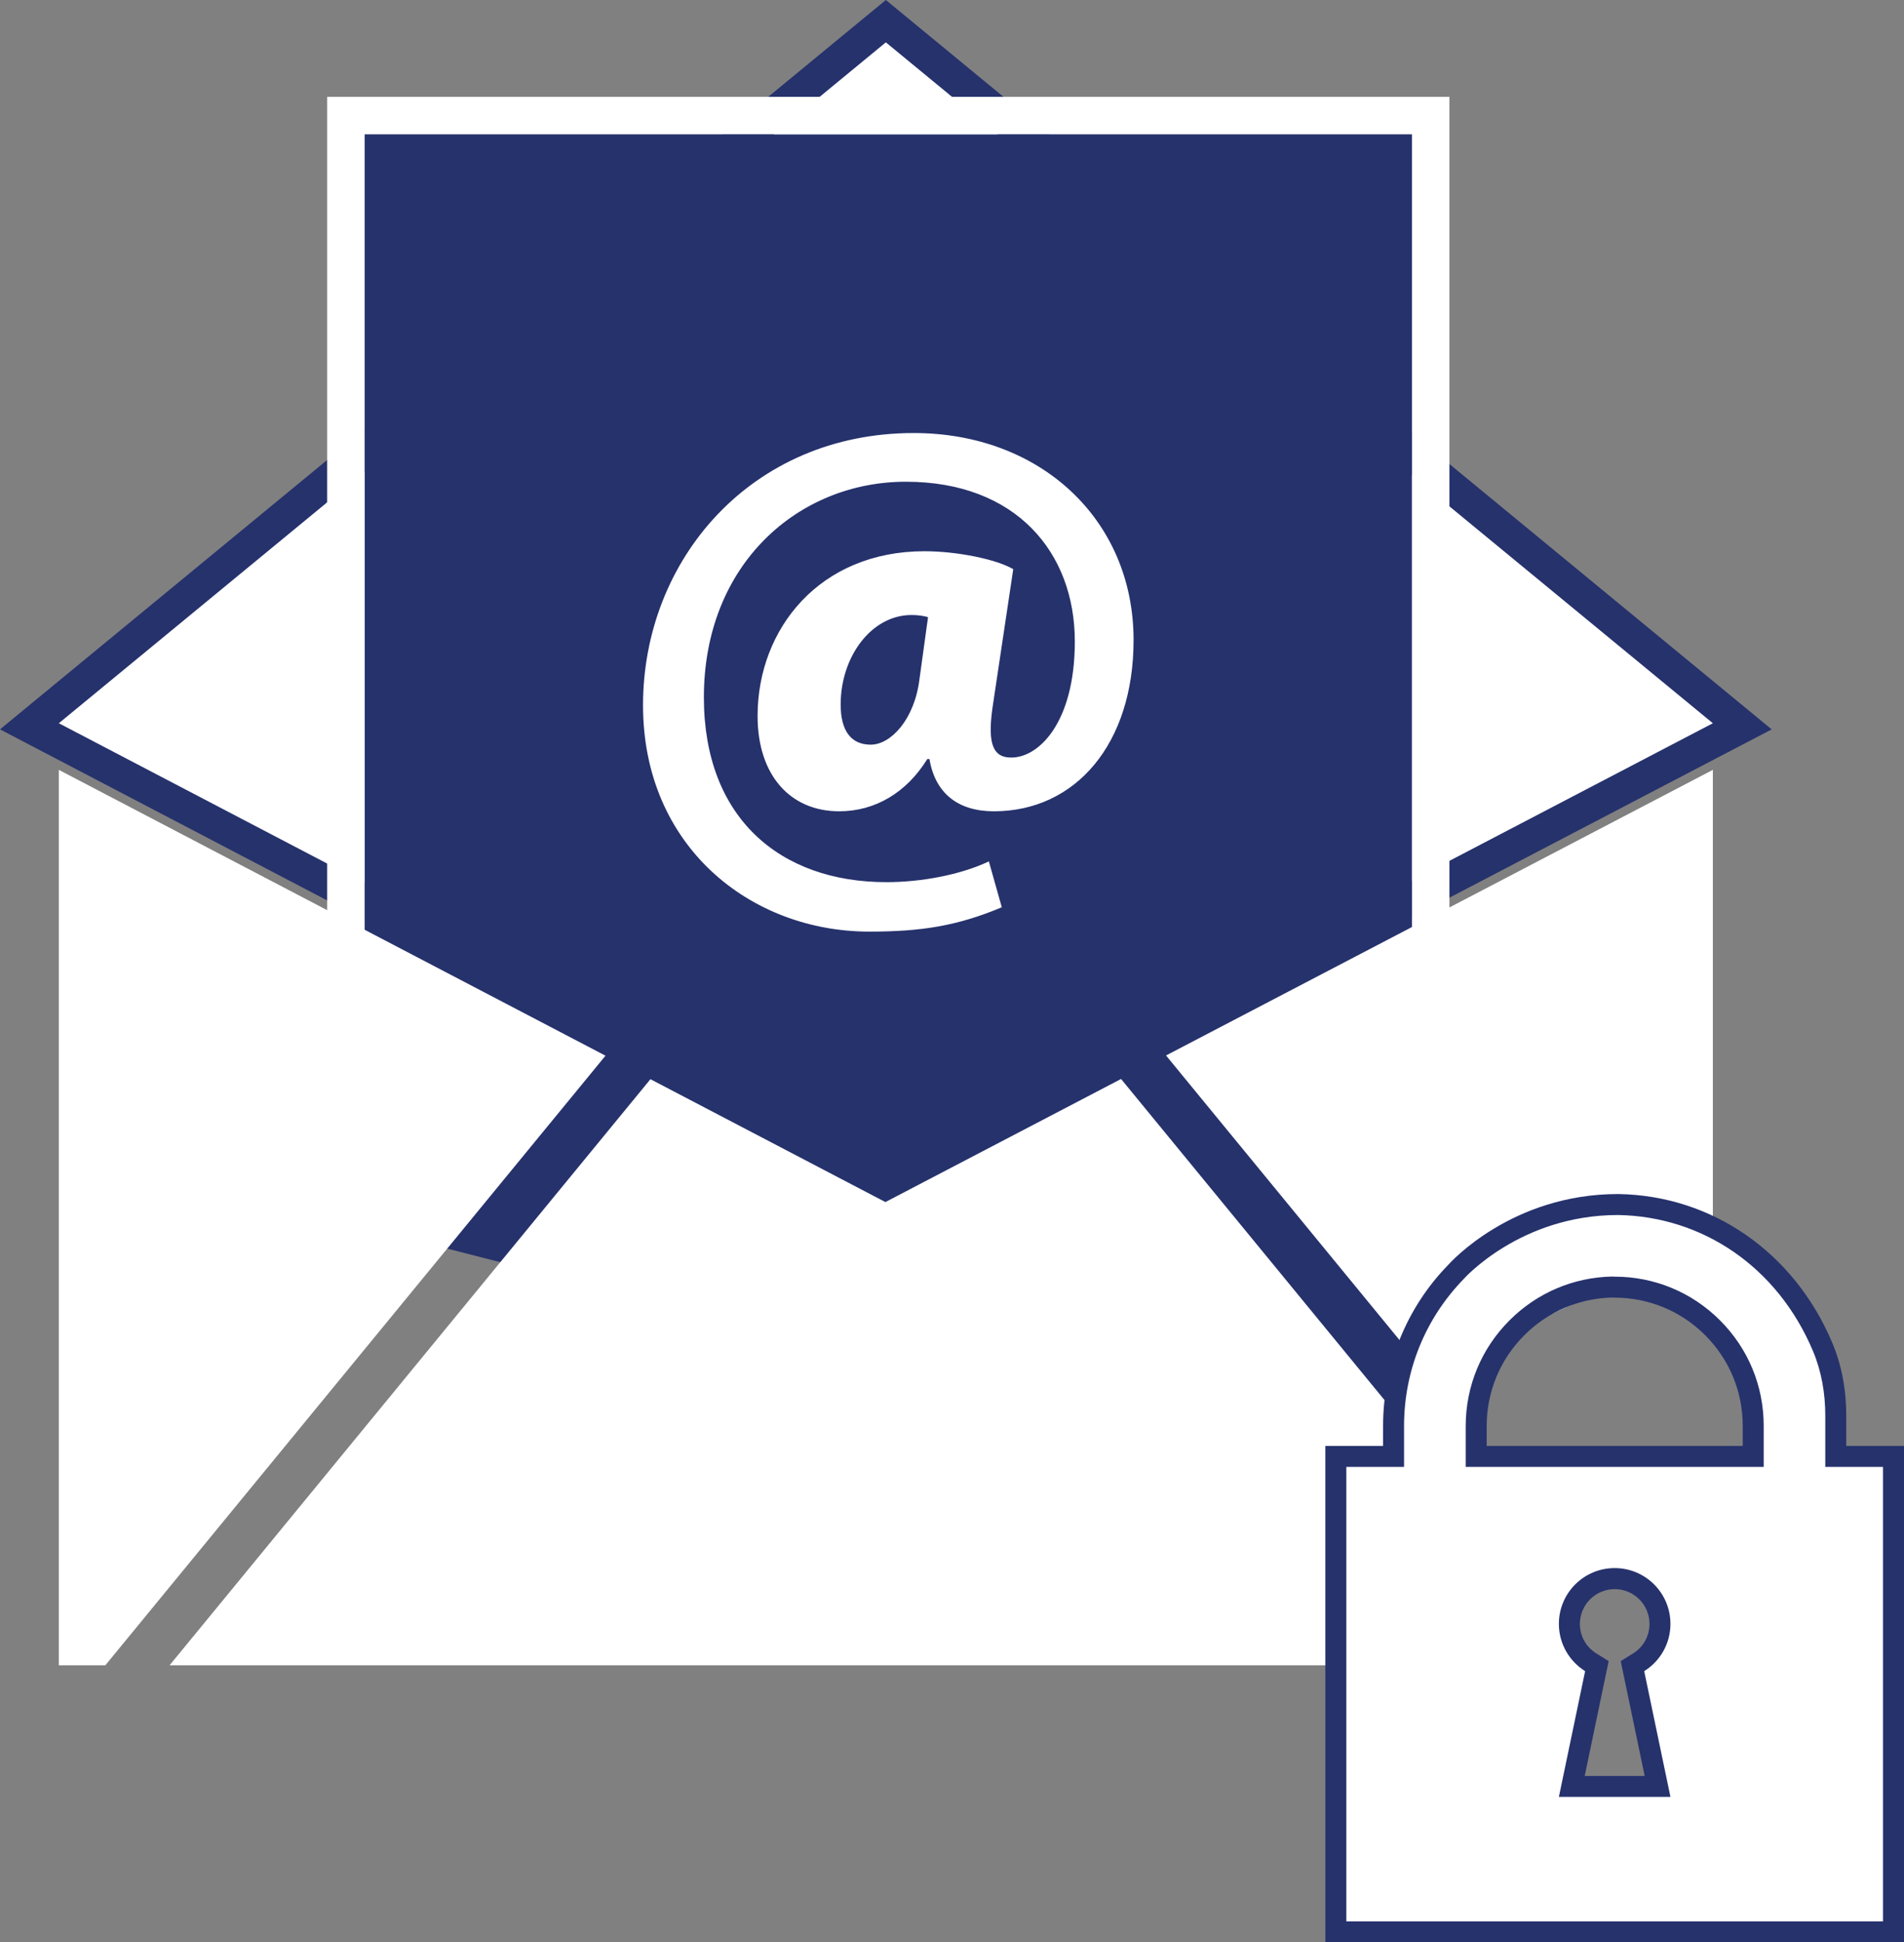
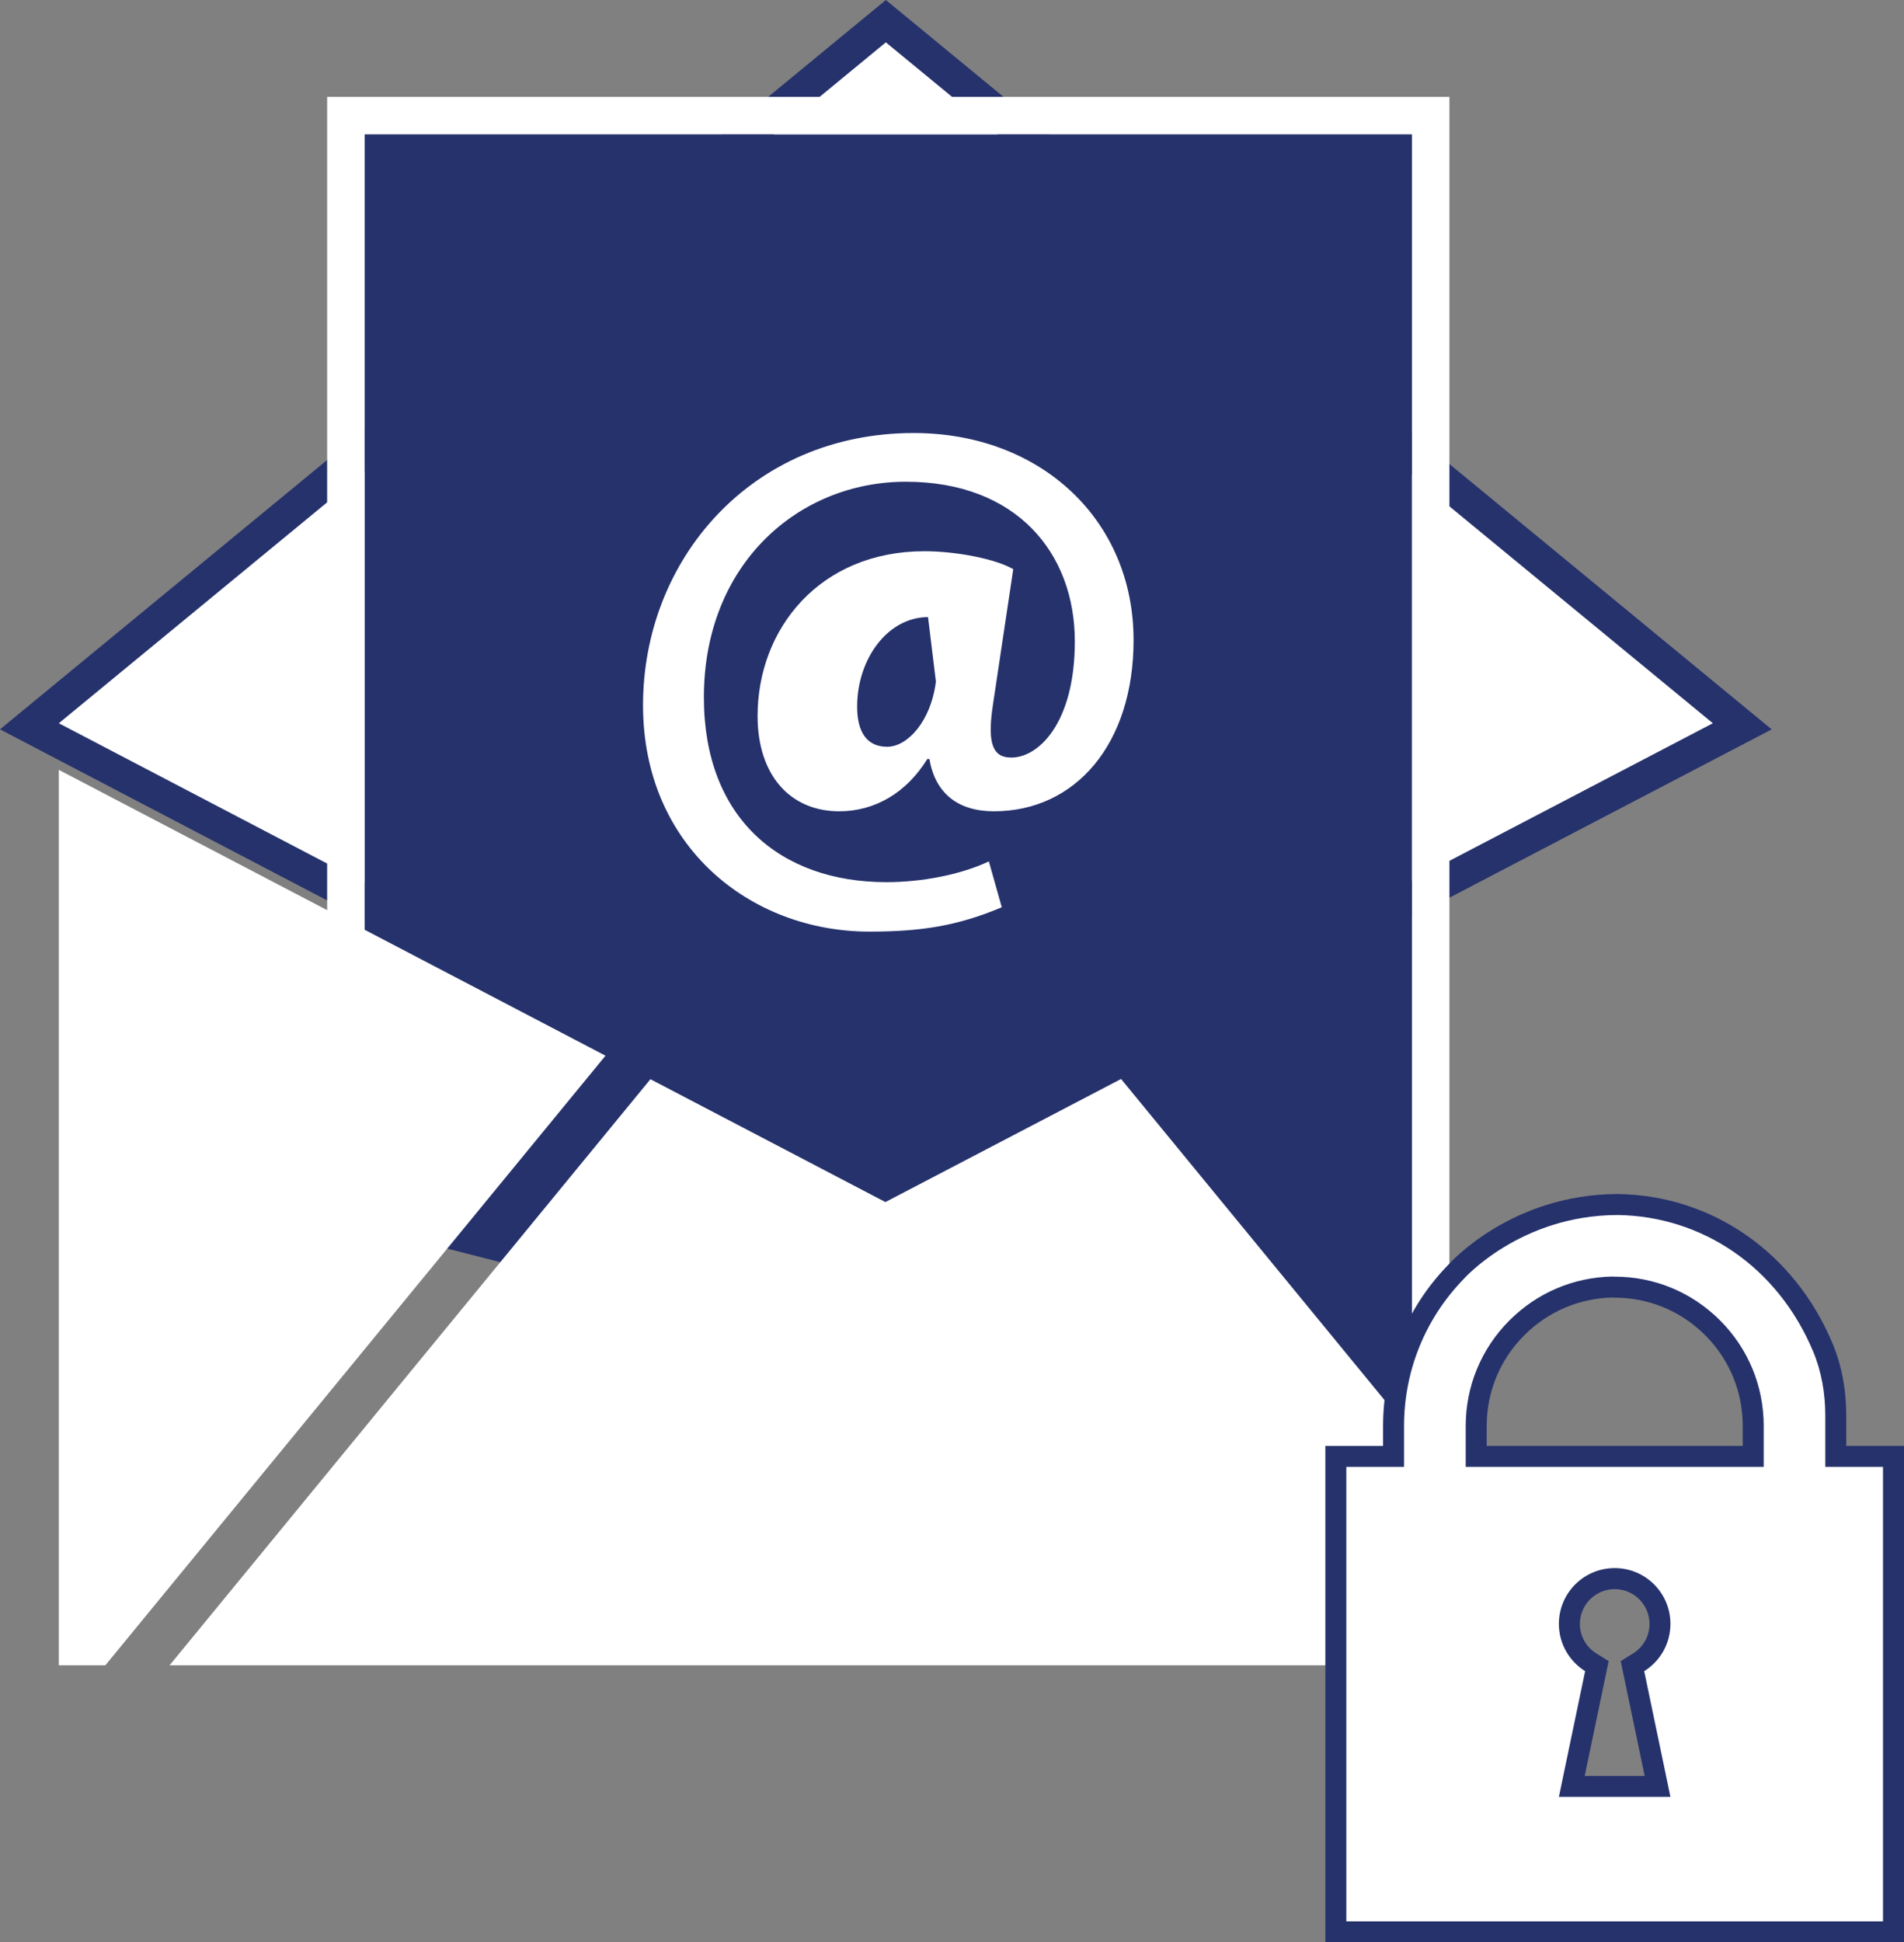
<svg xmlns="http://www.w3.org/2000/svg" version="1.1" id="Layer_1" x="0px" y="0px" width="68.642px" height="70px" viewBox="0 0 68.642 70" style="enable-background:new 0 0 68.642 70;" xml:space="preserve">
  <rect x="0" y="0" width="68.642" height="70" fill="#808080" stroke="none" />
  <style type="text/css">
	.st0{fill:#FFFFFF;}
	.st1{fill:#26326C;}
</style>
  <g>
    <g>
      <g>
        <g>
          <g>
            <polygon class="st0" points="1.061,26.175 31.936,0.763 62.812,26.175 31.92,42.306      " />
            <path class="st1" d="M31.936,1.526l29.815,24.539L31.92,41.641L2.121,26.065L31.936,1.526 M31.936,0l-0.749,0.616L1.373,25.155       L0,26.285l1.576,0.824l29.799,15.576l0.545,0.285l0.545-0.285l29.83-15.576l1.577-0.823l-1.373-1.13L32.685,0.616L31.936,0       L31.936,0z" />
          </g>
          <g>
            <path class="st0" d="M50.812,29.49 M51.868,29.121" />
          </g>
        </g>
      </g>
    </g>
    <g>
      <path class="st0" d="M50.565,55.192l1.689,0.432V53.88V4.845V3.49l0,0H50.9H13.148h-1.354v1.354v39.394v1.052l1.354-1.052V4.845    H50.9v49.043" />
    </g>
    <polygon class="st1" points="50.9,53.88 13.148,44.239 13.148,4.845 50.9,4.845  " />
    <g>
-       <path class="st0" d="M36.116,32.697c-1.601,0.671-2.891,0.877-4.776,0.877c-4.286,0-8.158-3.073-8.158-8.158    c0-5.241,3.898-9.81,9.759-9.81c4.569,0,7.926,3.123,7.926,7.461c0,3.743-2.092,6.171-5.035,6.171    c-1.291,0-2.117-0.645-2.324-1.884h-0.077c-0.749,1.214-1.885,1.884-3.176,1.884c-1.756,0-2.943-1.29-2.943-3.433    c0-3.15,2.246-5.939,6.016-5.939c1.161,0,2.582,0.284,3.201,0.646l-0.723,4.827C35.6,26.655,35.729,27.274,36.4,27.3    c1.006,0.052,2.349-1.212,2.349-4.182c0-3.201-2.116-5.757-6.093-5.757c-3.872,0-7.28,2.969-7.28,7.77    c0,4.337,2.736,6.661,6.583,6.661c1.239,0,2.659-0.259,3.691-0.748L36.116,32.697z M33.457,22.24    c-0.181-0.051-0.388-0.076-0.594-0.076c-1.446,0-2.556,1.497-2.556,3.227c0,0.929,0.361,1.446,1.084,1.446s1.574-0.904,1.756-2.35    L33.457,22.24z" />
+       <path class="st0" d="M36.116,32.697c-1.601,0.671-2.891,0.877-4.776,0.877c-4.286,0-8.158-3.073-8.158-8.158    c0-5.241,3.898-9.81,9.759-9.81c4.569,0,7.926,3.123,7.926,7.461c0,3.743-2.092,6.171-5.035,6.171    c-1.291,0-2.117-0.645-2.324-1.884h-0.077c-0.749,1.214-1.885,1.884-3.176,1.884c-1.756,0-2.943-1.29-2.943-3.433    c0-3.15,2.246-5.939,6.016-5.939c1.161,0,2.582,0.284,3.201,0.646l-0.723,4.827C35.6,26.655,35.729,27.274,36.4,27.3    c1.006,0.052,2.349-1.212,2.349-4.182c0-3.201-2.116-5.757-6.093-5.757c-3.872,0-7.28,2.969-7.28,7.77    c0,4.337,2.736,6.661,6.583,6.661c1.239,0,2.659-0.259,3.691-0.748L36.116,32.697z M33.457,22.24    c-1.446,0-2.556,1.497-2.556,3.227c0,0.929,0.361,1.446,1.084,1.446s1.574-0.904,1.756-2.35    L33.457,22.24z" />
    </g>
    <g>
      <polygon class="st0" points="6.113,60.016 57.759,60.016 40.416,38.885 31.92,43.321 23.449,38.893   " />
      <polygon class="st0" points="21.829,38.046 2.121,27.745 2.121,60.016 3.797,60.016   " />
-       <polygon class="st0" points="42.037,38.038 51.404,49.451 61.751,44.665 61.751,27.745   " />
    </g>
    <g>
      <g>
        <path class="st0" d="M48.159,69.622V52.488h2.082v-1.093c0-2.093,0.802-4.069,2.26-5.568c0.076-0.086,2.178-2.417,5.831-2.417     c3.242,0.05,6.068,2.019,7.38,5.137c0.313,0.742,0.471,1.574,0.471,2.47v1.471h2.082v17.134H48.159z M59.757,64.38l-0.905-4.335     l0.224-0.14c0.481-0.299,0.768-0.816,0.768-1.382c0-0.9-0.732-1.632-1.632-1.632c-0.901,0-1.634,0.732-1.634,1.632     c0,0.565,0.287,1.083,0.768,1.383l0.224,0.139l-0.905,4.335H59.757z M63.206,52.488v-1.094c0.002-1.338-0.519-2.596-1.464-3.542     c-0.945-0.944-2.2-1.464-3.535-1.464l-0.091-0.004c-1.294,0.03-2.511,0.551-3.428,1.468c-0.947,0.947-1.469,2.205-1.469,3.544     v1.093H63.206z" />
        <path class="st1" d="M58.331,43.788c3.017,0.048,5.742,1.843,7.031,4.906c0.308,0.732,0.442,1.529,0.442,2.323v1.849h0.019h1.514     h0.548v0.548v1.514v12.254v1.512v0.55h-0.548h-1.514H50.599h-1.512h-0.55v-0.55v-1.512V54.928v-1.514v-0.548h0.55h1.512h0.019     v-1.471c0-1.995,0.763-3.875,2.153-5.304C52.771,46.091,54.807,43.788,58.331,43.788 M52.841,52.866h10.743v-1.473     c0.002-1.44-0.557-2.791-1.575-3.809c-1.016-1.016-2.366-1.575-3.802-1.575h-0.009c-0.024,0-0.049-0.002-0.075-0.004     c-1.397,0.028-2.709,0.585-3.703,1.579c-1.018,1.018-1.579,2.371-1.579,3.811V52.866 M56.2,64.758h4.022l-0.946-4.532     c0.568-0.354,0.946-0.983,0.946-1.704c0-1.111-0.9-2.01-2.01-2.01c-1.111,0-2.012,0.899-2.012,2.01     c0,0.721,0.38,1.35,0.946,1.704L56.2,64.758 M58.337,43.032h-0.006c-3.822,0-6.034,2.454-6.127,2.559     c-1.502,1.542-2.342,3.613-2.342,5.804v0.715h-0.775h-0.55h-0.756v0.756v0.548v1.514v12.254v1.512v0.55V70h0.756h0.55h1.512     h15.225h1.514h0.548h0.756v-0.756v-0.55v-1.512V54.928v-1.514v-0.548V52.11h-0.756h-0.548H66.56v-1.093     c0-0.947-0.169-1.827-0.501-2.617c-1.371-3.258-4.328-5.315-7.716-5.368L58.337,43.032L58.337,43.032z M53.597,52.11v-0.715     c0-1.237,0.482-2.401,1.358-3.276c0.845-0.845,1.963-1.326,3.152-1.357c0.032,0.002,0.062,0.003,0.091,0.003     c1.243,0,2.403,0.481,3.276,1.354c0.875,0.875,1.355,2.037,1.354,3.273v0.718H53.597L53.597,52.11z M57.131,64.002l0.756-3.621     l0.108-0.516l-0.447-0.279c-0.37-0.231-0.591-0.628-0.591-1.062c0-0.691,0.563-1.254,1.256-1.254     c0.691,0,1.254,0.563,1.254,1.254c0,0.435-0.22,0.832-0.59,1.062l-0.448,0.279l0.108,0.517l0.756,3.621H57.131L57.131,64.002z" />
      </g>
    </g>
  </g>
</svg>